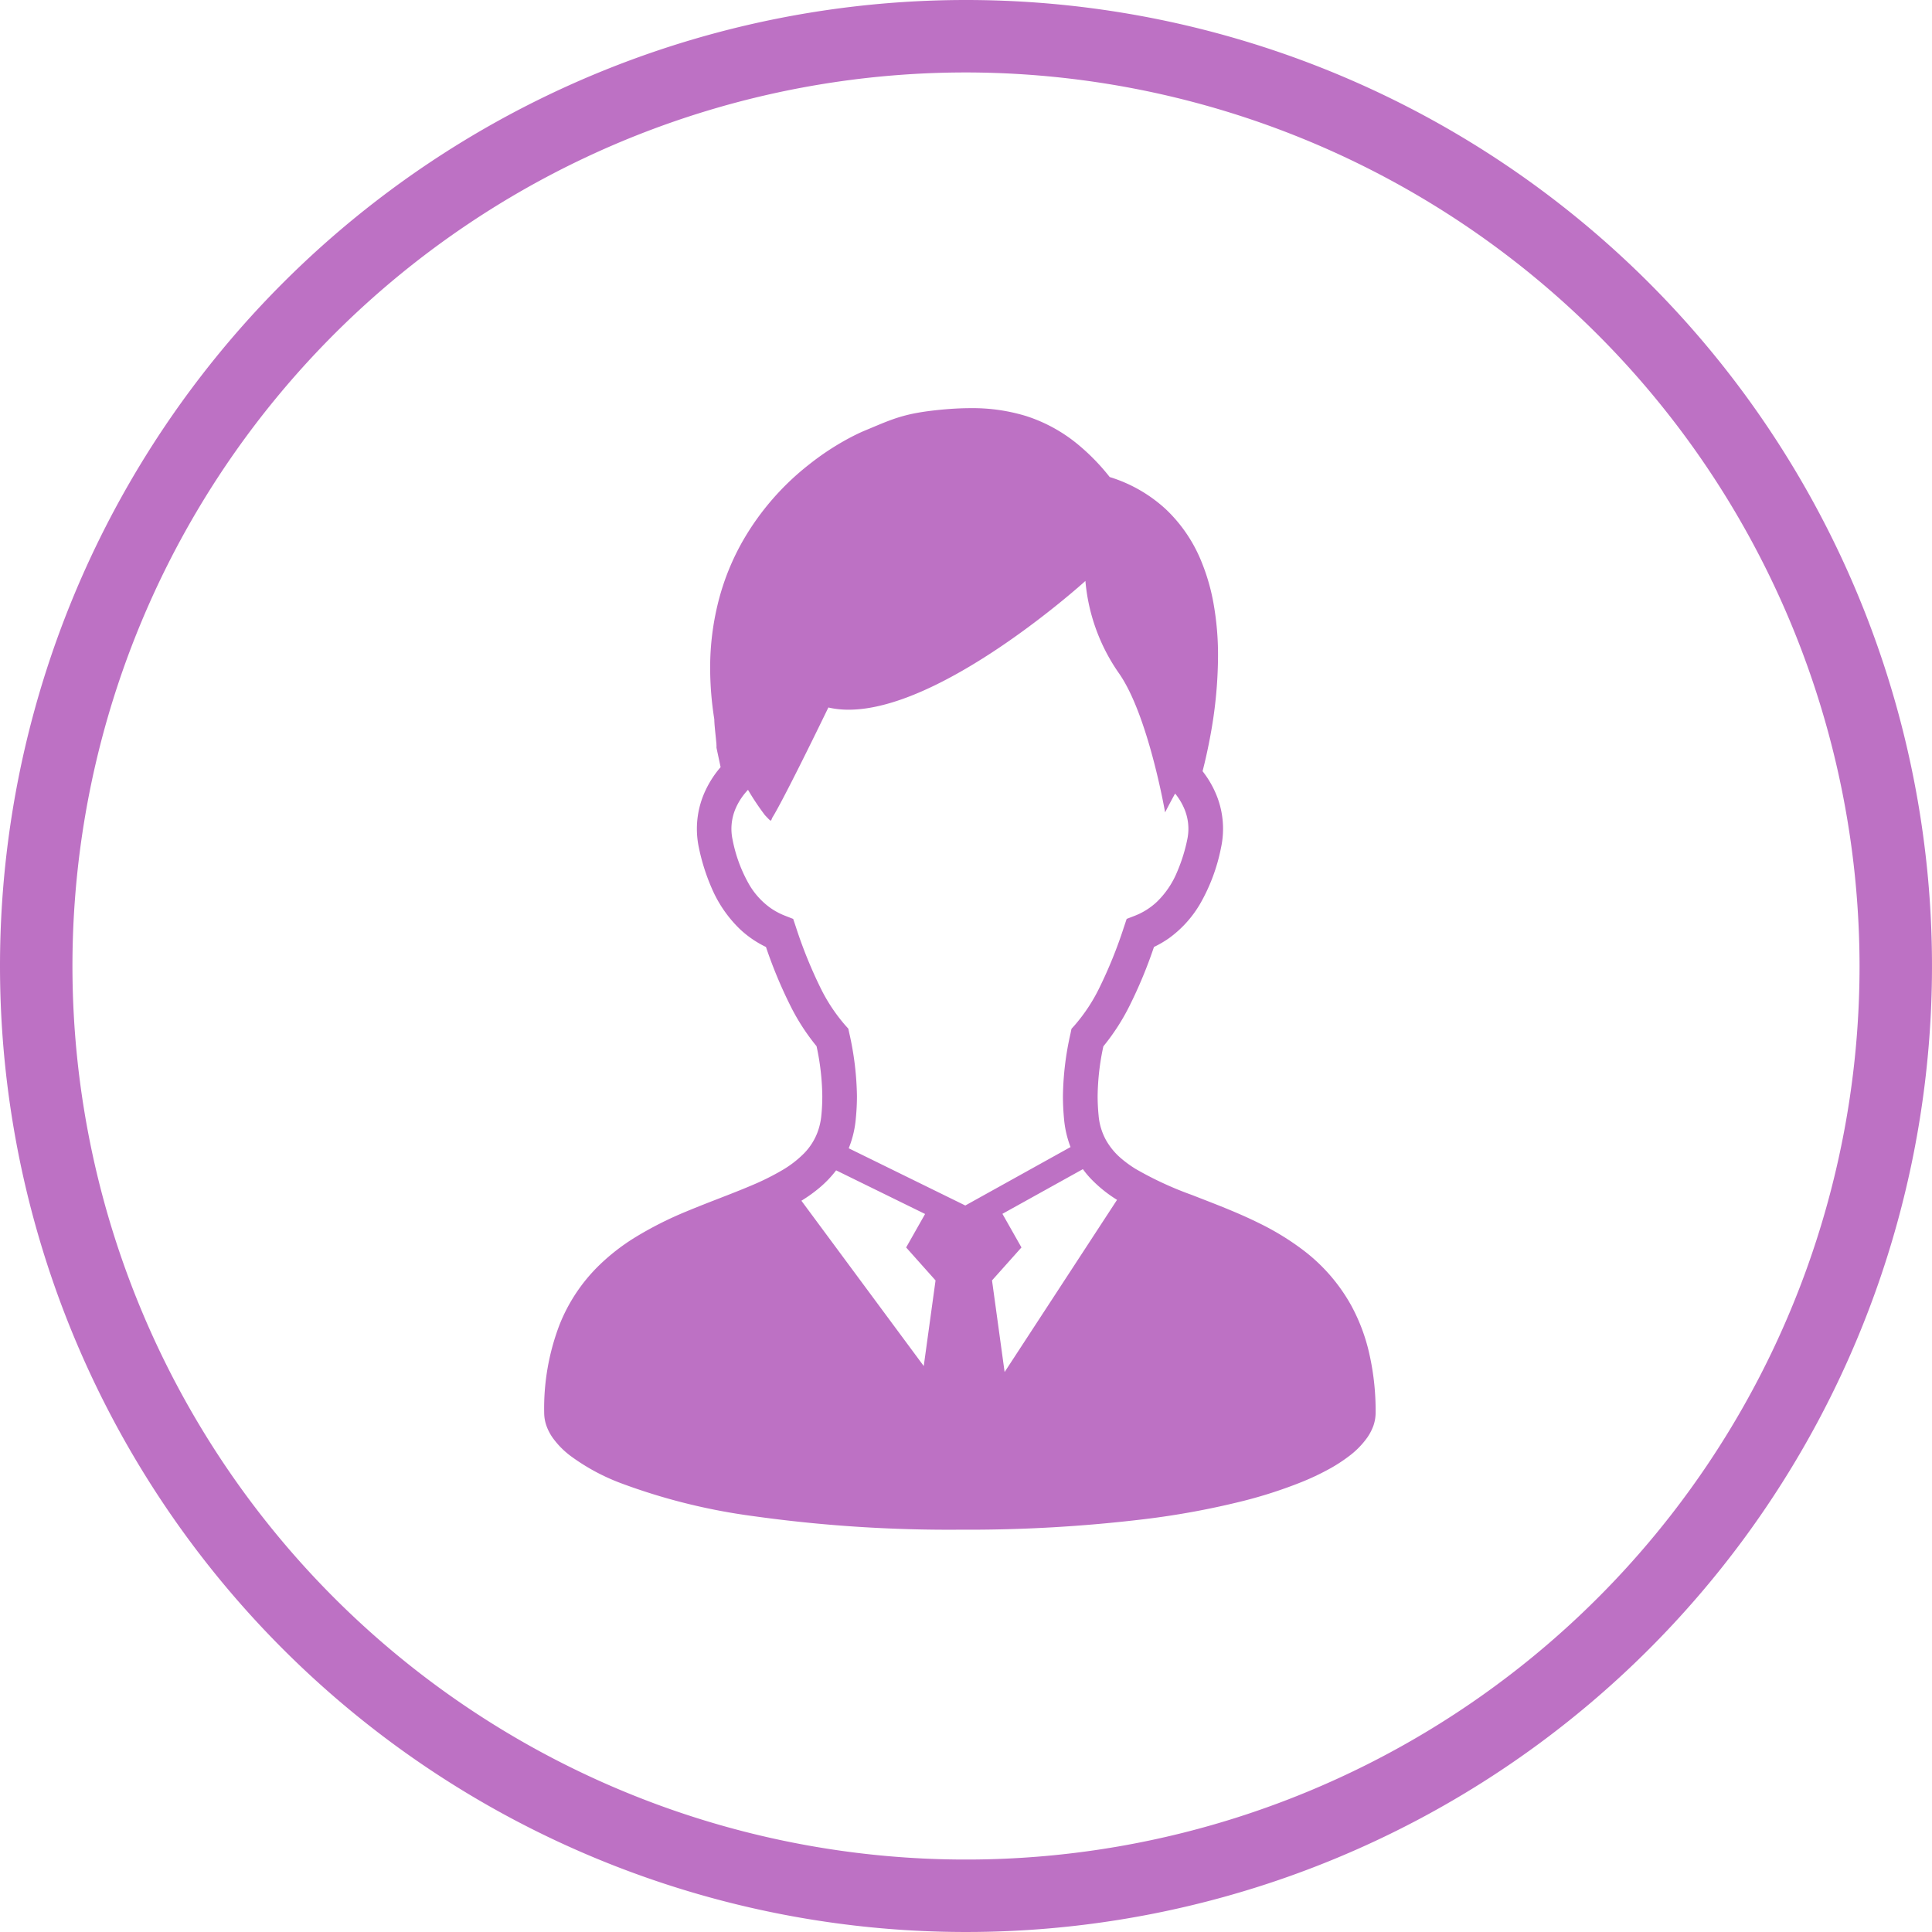
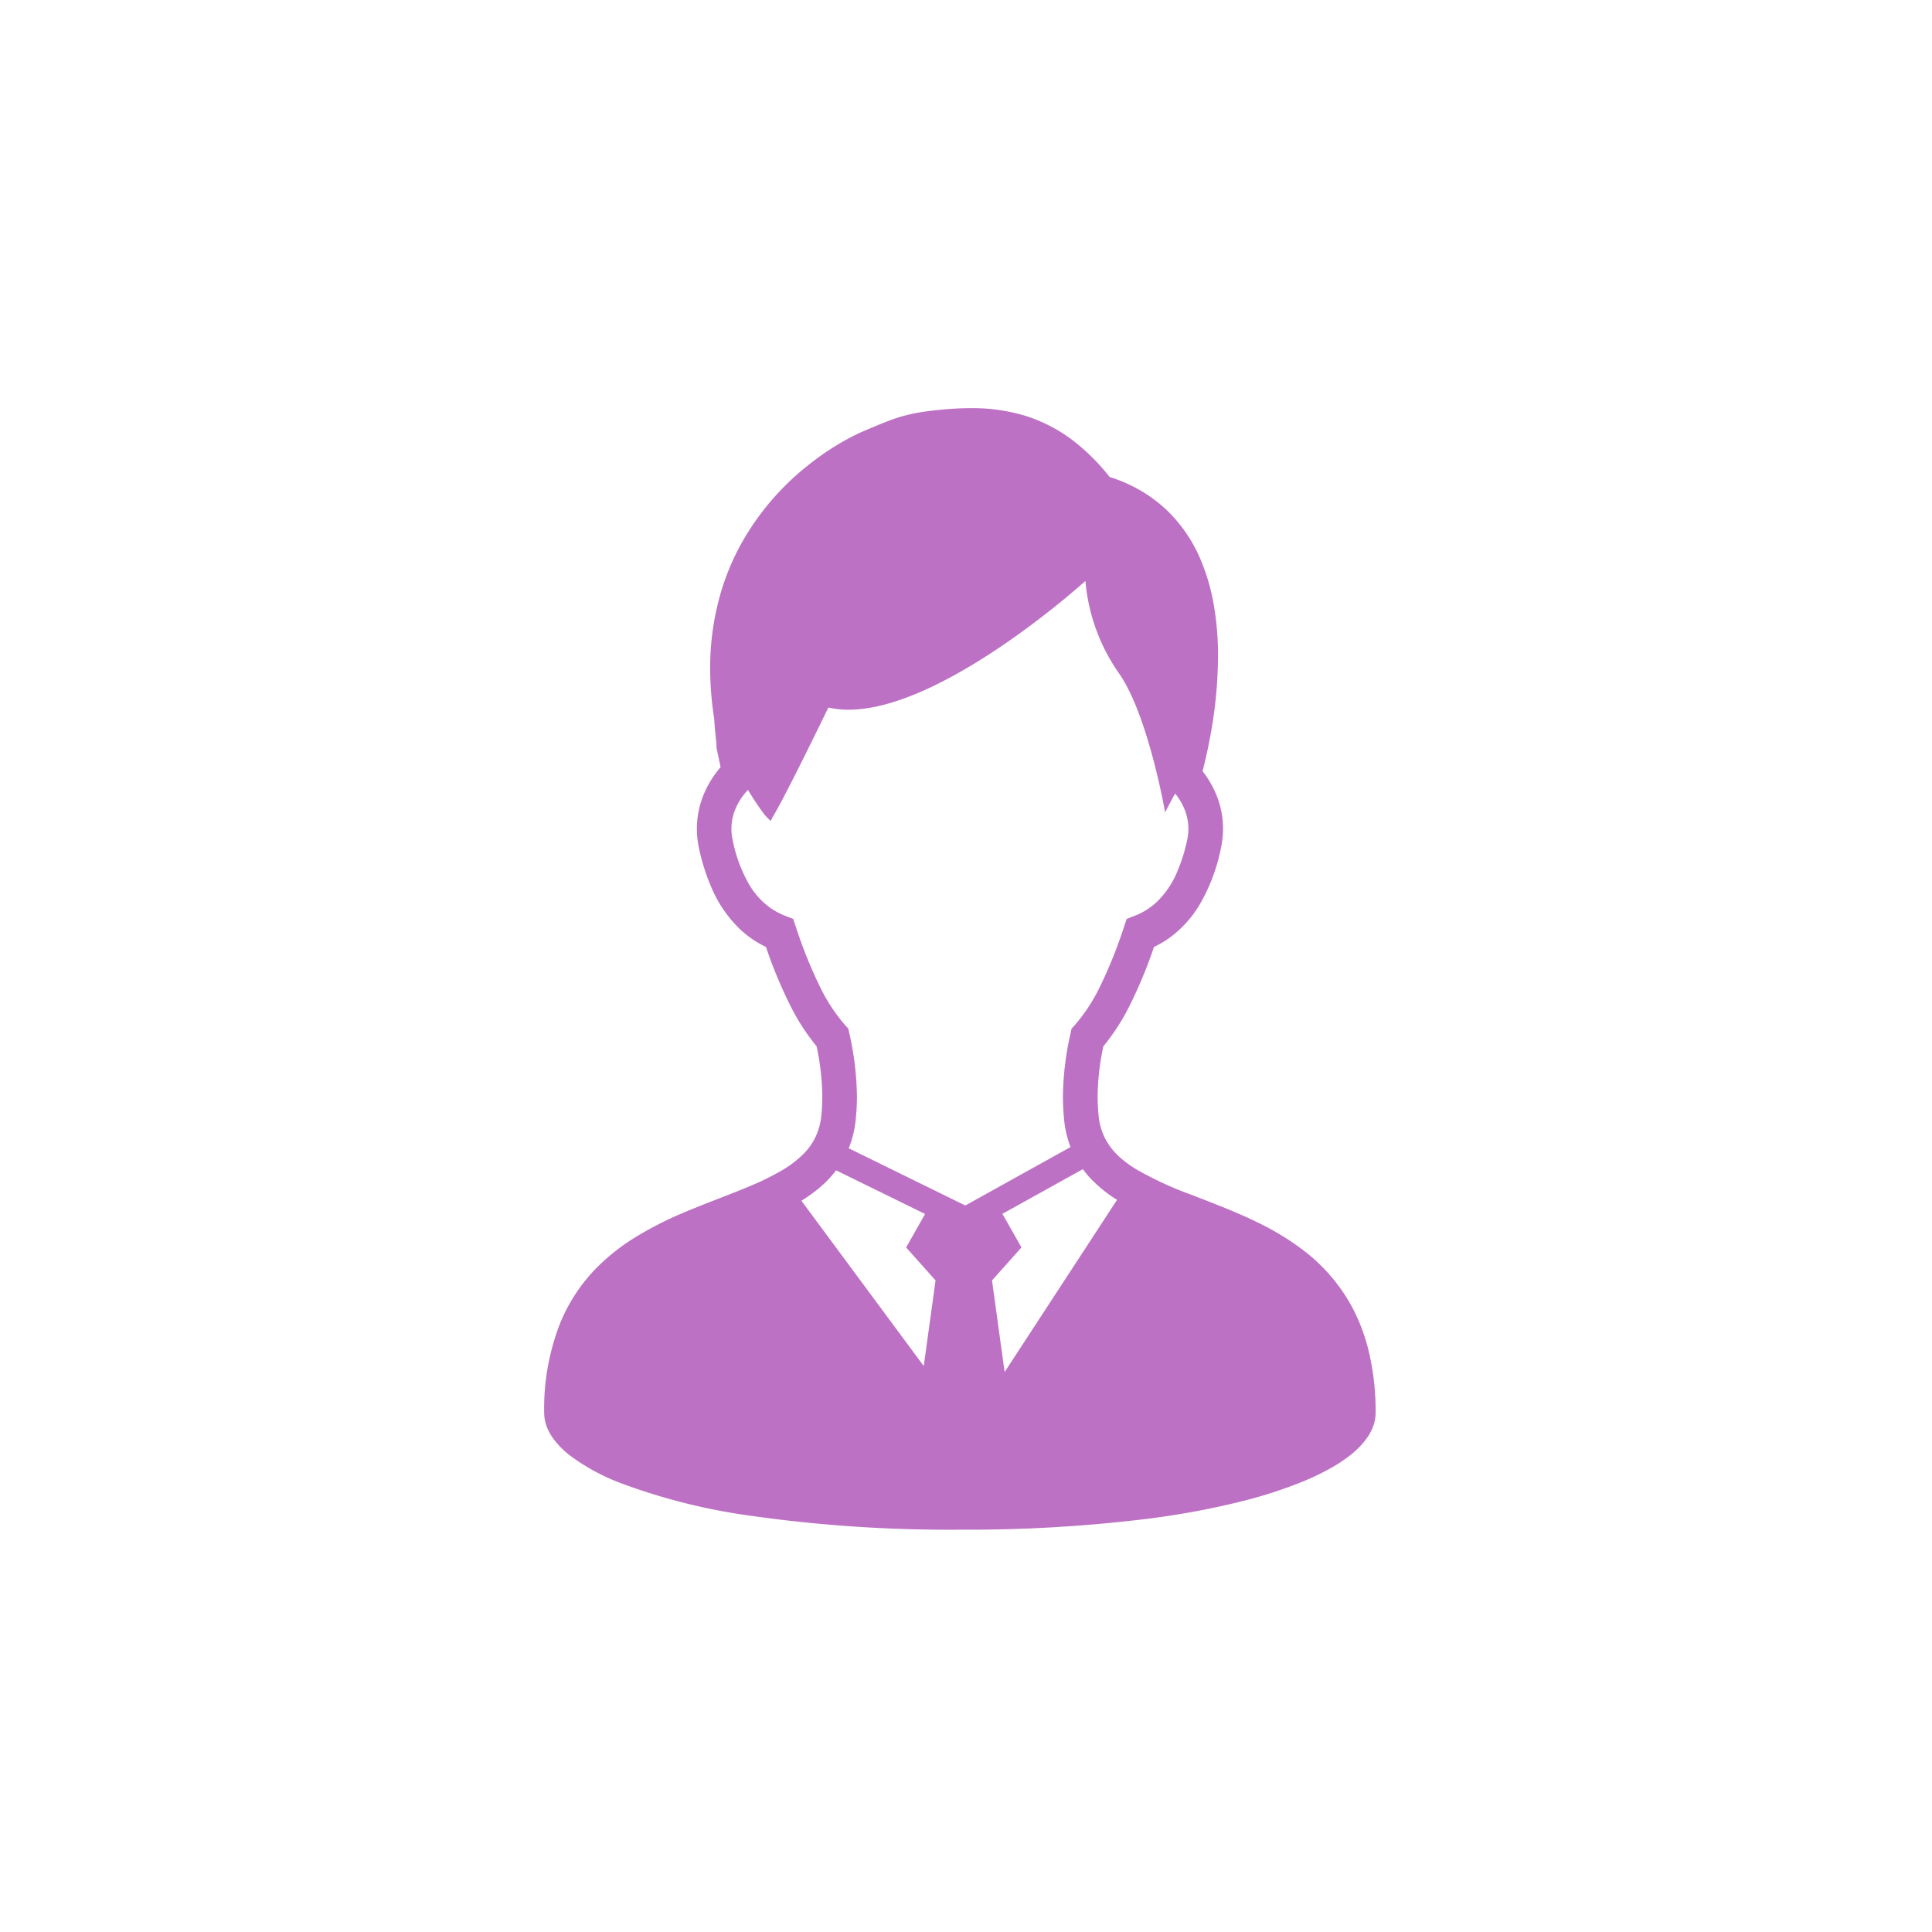
<svg xmlns="http://www.w3.org/2000/svg" width="160" height="160" viewBox="0 0 160 160">
  <g id="recruit_aboutrecruit_img01" transform="translate(0 -0.497)">
    <path id="パス_68" data-name="パス 68" d="M123.675,77.959a15.322,15.322,0,0,0-1.429-3.671,14.658,14.658,0,0,0-3.983-4.572,21.914,21.914,0,0,0-3.634-2.222c-1.877-.93-3.8-1.644-5.568-2.336a28.667,28.667,0,0,1-4.65-2.151,9.662,9.662,0,0,1-1.236-.9,5.6,5.6,0,0,1-1.252-1.542,5.14,5.14,0,0,1-.585-1.99c-.056-.564-.08-1.1-.08-1.6a20.321,20.321,0,0,1,.475-4.124,17.93,17.93,0,0,0,2.2-3.421,38.214,38.214,0,0,0,1.99-4.807,8.906,8.906,0,0,0,1.25-.731,9.312,9.312,0,0,0,2.564-2.829,15.205,15.205,0,0,0,1.741-4.668A7.406,7.406,0,0,0,111,31.812a8.187,8.187,0,0,0-1.051-1.746c.212-.825.469-1.939.7-3.24a36.682,36.682,0,0,0,.579-6.264,24.273,24.273,0,0,0-.392-4.5,17.023,17.023,0,0,0-.965-3.314,12.328,12.328,0,0,0-2.958-4.371,12.077,12.077,0,0,0-4.656-2.673A17.555,17.555,0,0,0,99.8,3.15,12.933,12.933,0,0,0,95.36.661,15.105,15.105,0,0,0,90.747,0c-.813,0-1.623.048-2.438.125-.762.074-1.395.156-1.96.258a12.814,12.814,0,0,0-2.221.6c-.678.247-1.33.536-2.186.89-.325.136-.748.335-1.263.609a22.077,22.077,0,0,0-3.288,2.16,21.853,21.853,0,0,0-5.5,6.321,20.158,20.158,0,0,0-1.96,4.742,22.185,22.185,0,0,0-.762,5.856,27.2,27.2,0,0,0,.343,4.2c0,.1.005.2.011.3.011.181.03.374.048.573.03.292.062.6.086.85.013.125.024.238.032.329,0,.042,0,.079.005.108v.207l.341,1.6A8.411,8.411,0,0,0,68.8,31.622a7.458,7.458,0,0,0-.566,4.77,16.848,16.848,0,0,0,1.051,3.33,10.4,10.4,0,0,0,2.339,3.413,8.509,8.509,0,0,0,2.167,1.488,38.1,38.1,0,0,0,1.99,4.8,17.762,17.762,0,0,0,2.2,3.418,20.5,20.5,0,0,1,.475,4.127c0,.507-.021,1.04-.078,1.6a5.448,5.448,0,0,1-.333,1.44A5.045,5.045,0,0,1,76.959,61.7a8.841,8.841,0,0,1-1.832,1.414,21.159,21.159,0,0,1-2.537,1.259c-1.639.7-3.5,1.363-5.4,2.157a29.9,29.9,0,0,0-4.227,2.137,17.242,17.242,0,0,0-2.926,2.259,14.142,14.142,0,0,0-3.347,4.994,19.371,19.371,0,0,0-1.266,7.285,3.257,3.257,0,0,0,.212,1.137,4.152,4.152,0,0,0,.488.921,6.95,6.95,0,0,0,1.448,1.482,17.178,17.178,0,0,0,4.2,2.282,50.147,50.147,0,0,0,10.9,2.721A116.831,116.831,0,0,0,89.856,92.88a121.889,121.889,0,0,0,15.265-.87,66.707,66.707,0,0,0,8.279-1.531,37.807,37.807,0,0,0,4.565-1.471,21.157,21.157,0,0,0,2.577-1.213,13.074,13.074,0,0,0,1.486-.969,7.007,7.007,0,0,0,1.577-1.6,4.323,4.323,0,0,0,.485-.938,3.294,3.294,0,0,0,.19-1.083A21.357,21.357,0,0,0,123.675,77.959ZM86.858,79.328,76.726,65.638a12.357,12.357,0,0,0,1.5-1.077,9.065,9.065,0,0,0,1.376-1.44l7.367,3.614L85.4,69.507l2.435,2.73ZM80.644,61.293a8.453,8.453,0,0,0,.582-2.4c.067-.669.1-1.31.1-1.916A24.935,24.935,0,0,0,80.7,51.8l-.089-.411-.274-.306A14.351,14.351,0,0,1,78.3,47.993a37.974,37.974,0,0,1-2.03-5.023l-.225-.672-.633-.247a5.771,5.771,0,0,1-1.277-.68,6.306,6.306,0,0,1-1.743-1.933,12.11,12.11,0,0,1-1.368-3.713,4.368,4.368,0,0,1-.094-.893,4.307,4.307,0,0,1,.429-1.857,5.305,5.305,0,0,1,.944-1.366,21.525,21.525,0,0,0,1.4,2.095c.644.683.442.473.657.136,0,0,.732-1.088,4.6-9.051,7.748,1.82,21.286-10.479,21.286-10.479A15.678,15.678,0,0,0,103,21.922c2.449,3.452,3.846,11.556,3.846,11.556s.333-.666.829-1.562a5.127,5.127,0,0,1,.724,1.174,4.26,4.26,0,0,1,.376,1.74,4.327,4.327,0,0,1-.094.893,13.767,13.767,0,0,1-.853,2.713,7.339,7.339,0,0,1-1.649,2.435,5.69,5.69,0,0,1-1.883,1.182l-.633.244-.225.672a37.734,37.734,0,0,1-2.03,5.025,14.238,14.238,0,0,1-2.041,3.1l-.274.306-.086.414a24.646,24.646,0,0,0-.622,5.164c0,.607.03,1.247.094,1.916a8.6,8.6,0,0,0,.5,2.205.92.92,0,0,0,.038.091L90.3,66.032ZM93.555,79.824l-1.043-7.588,2.438-2.73-1.577-2.784,6.664-3.7a7.794,7.794,0,0,0,.587.717,11.005,11.005,0,0,0,2.242,1.825Z" transform="translate(-10.357 34.299)" fill="#bd71c4" />
-     <path id="楕円形_9" data-name="楕円形 9" d="M80,6a74,74,0,1,0,74,74A74.084,74.084,0,0,0,80,6m0-6A80,80,0,1,1,0,80,80,80,0,0,1,80,0Z" transform="translate(0 0.497)" fill="#bd71c4" />
  </g>
</svg>